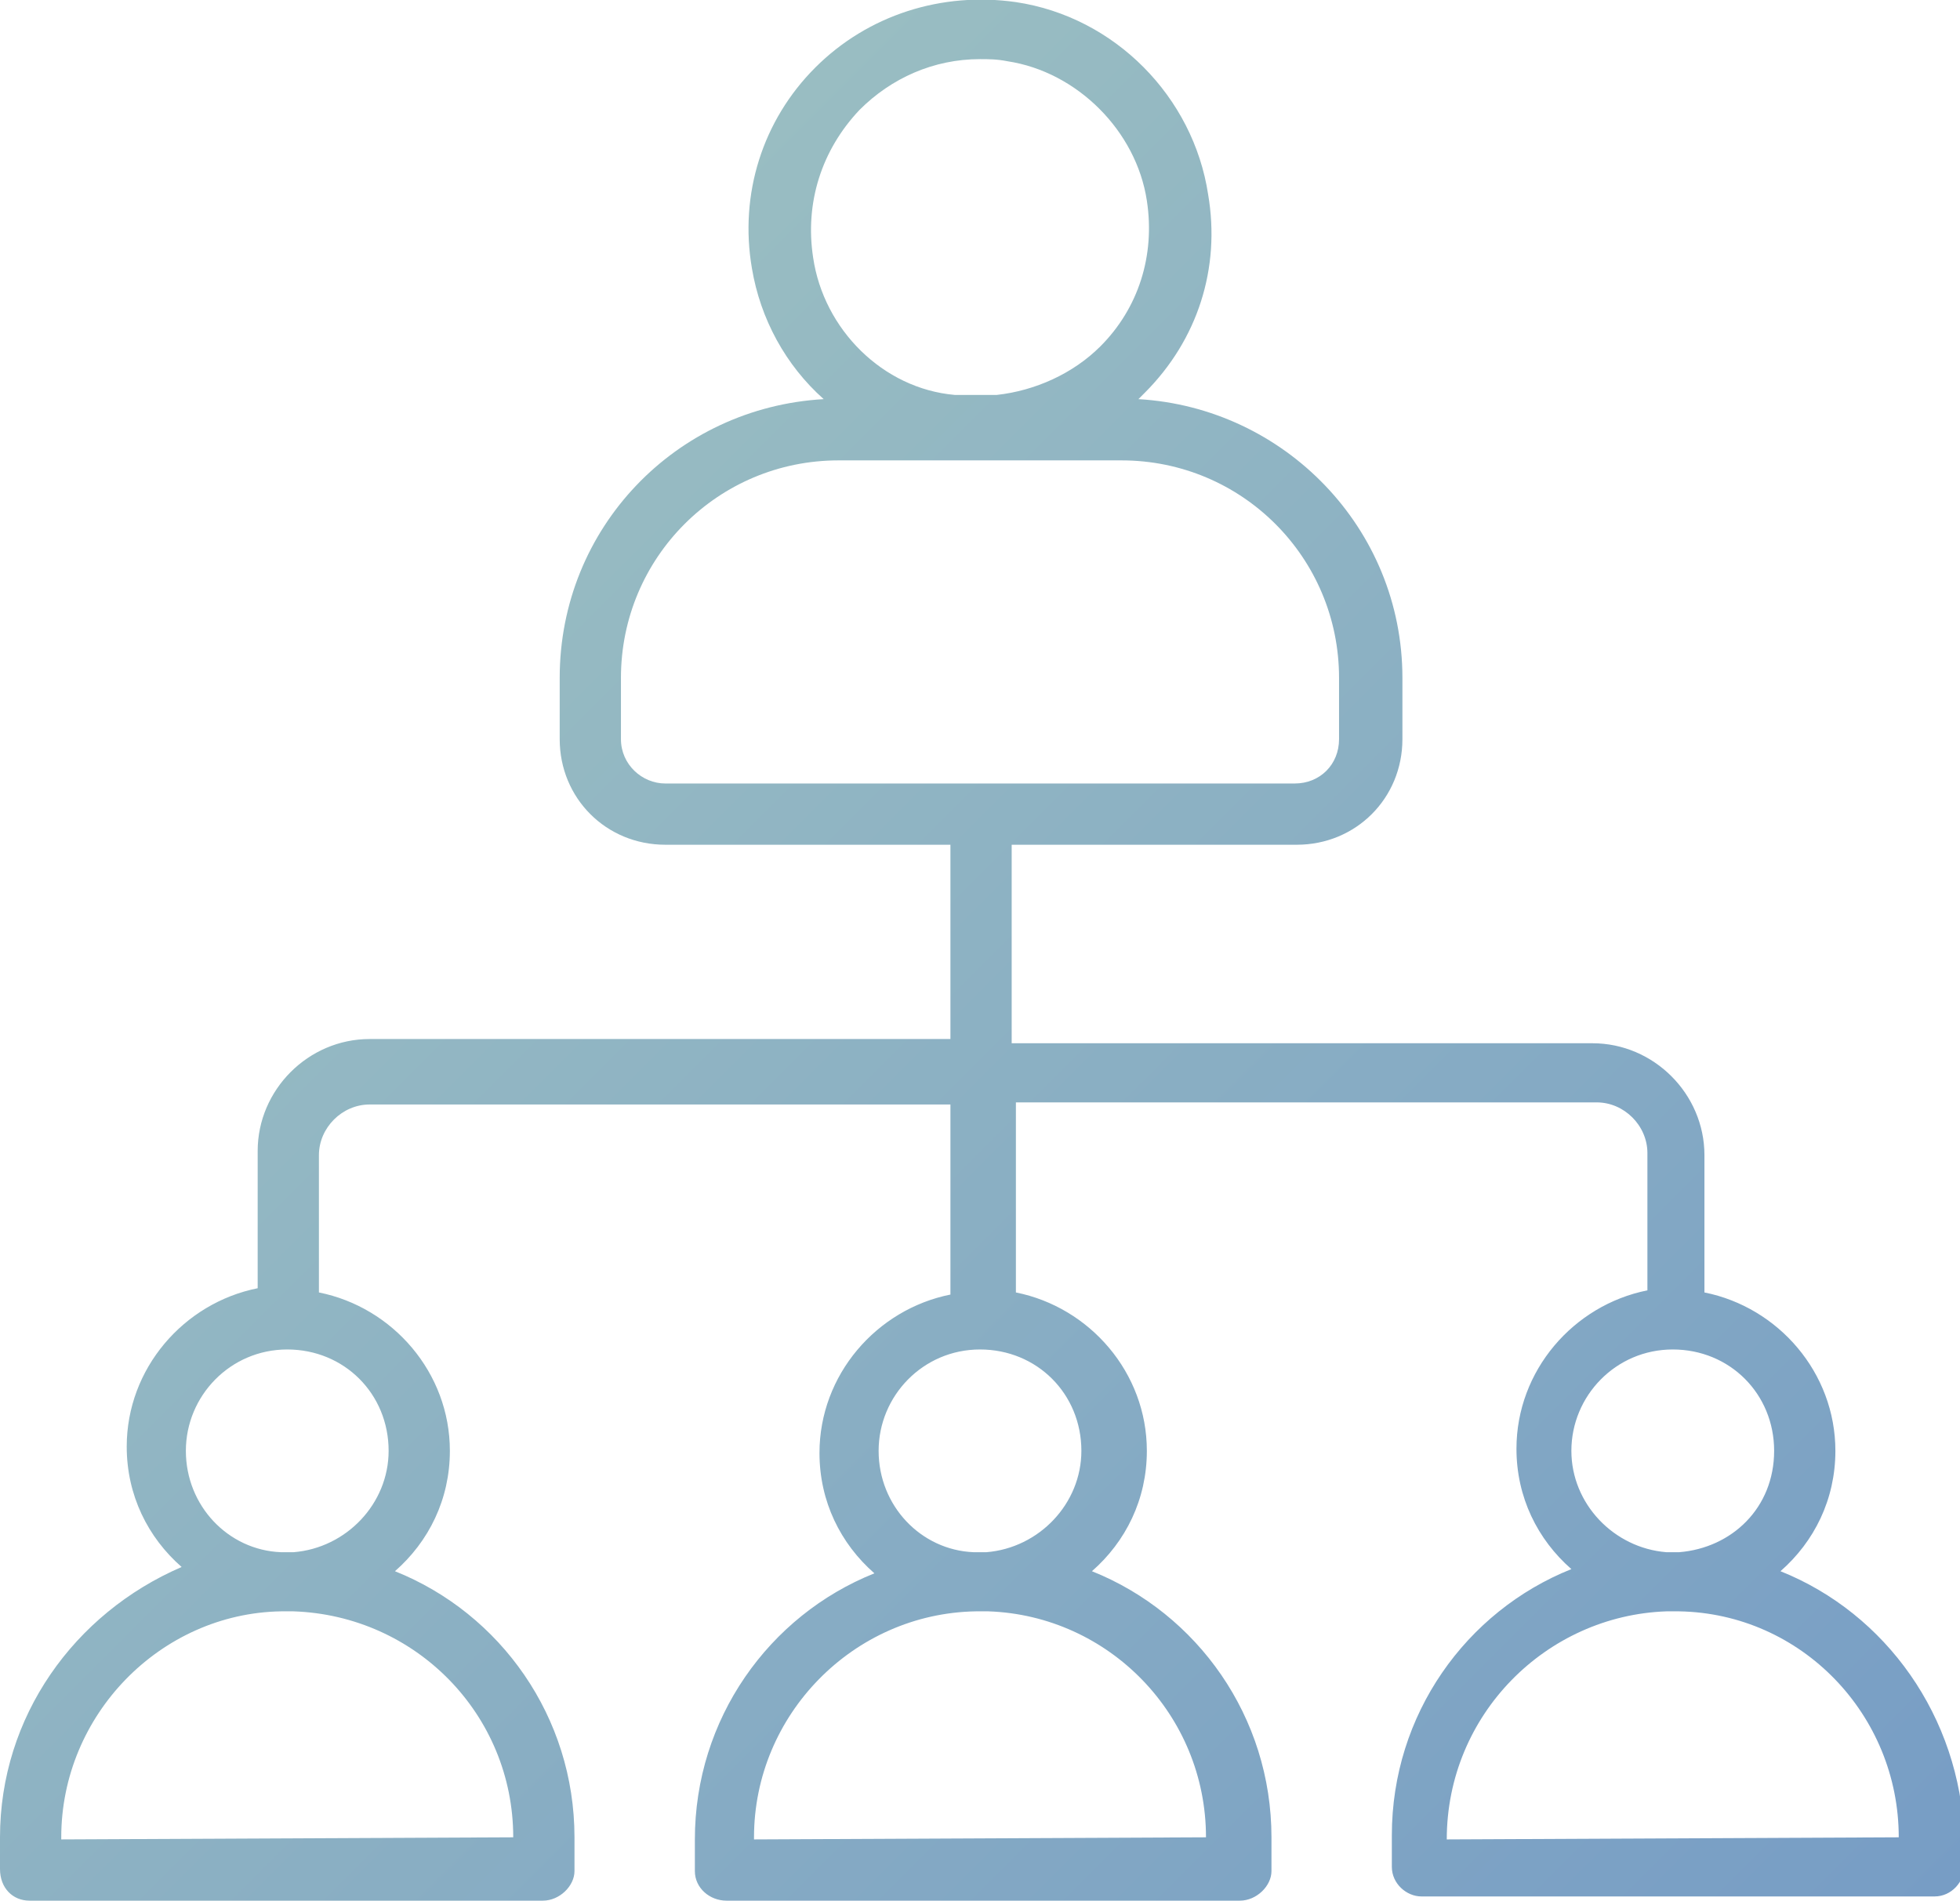
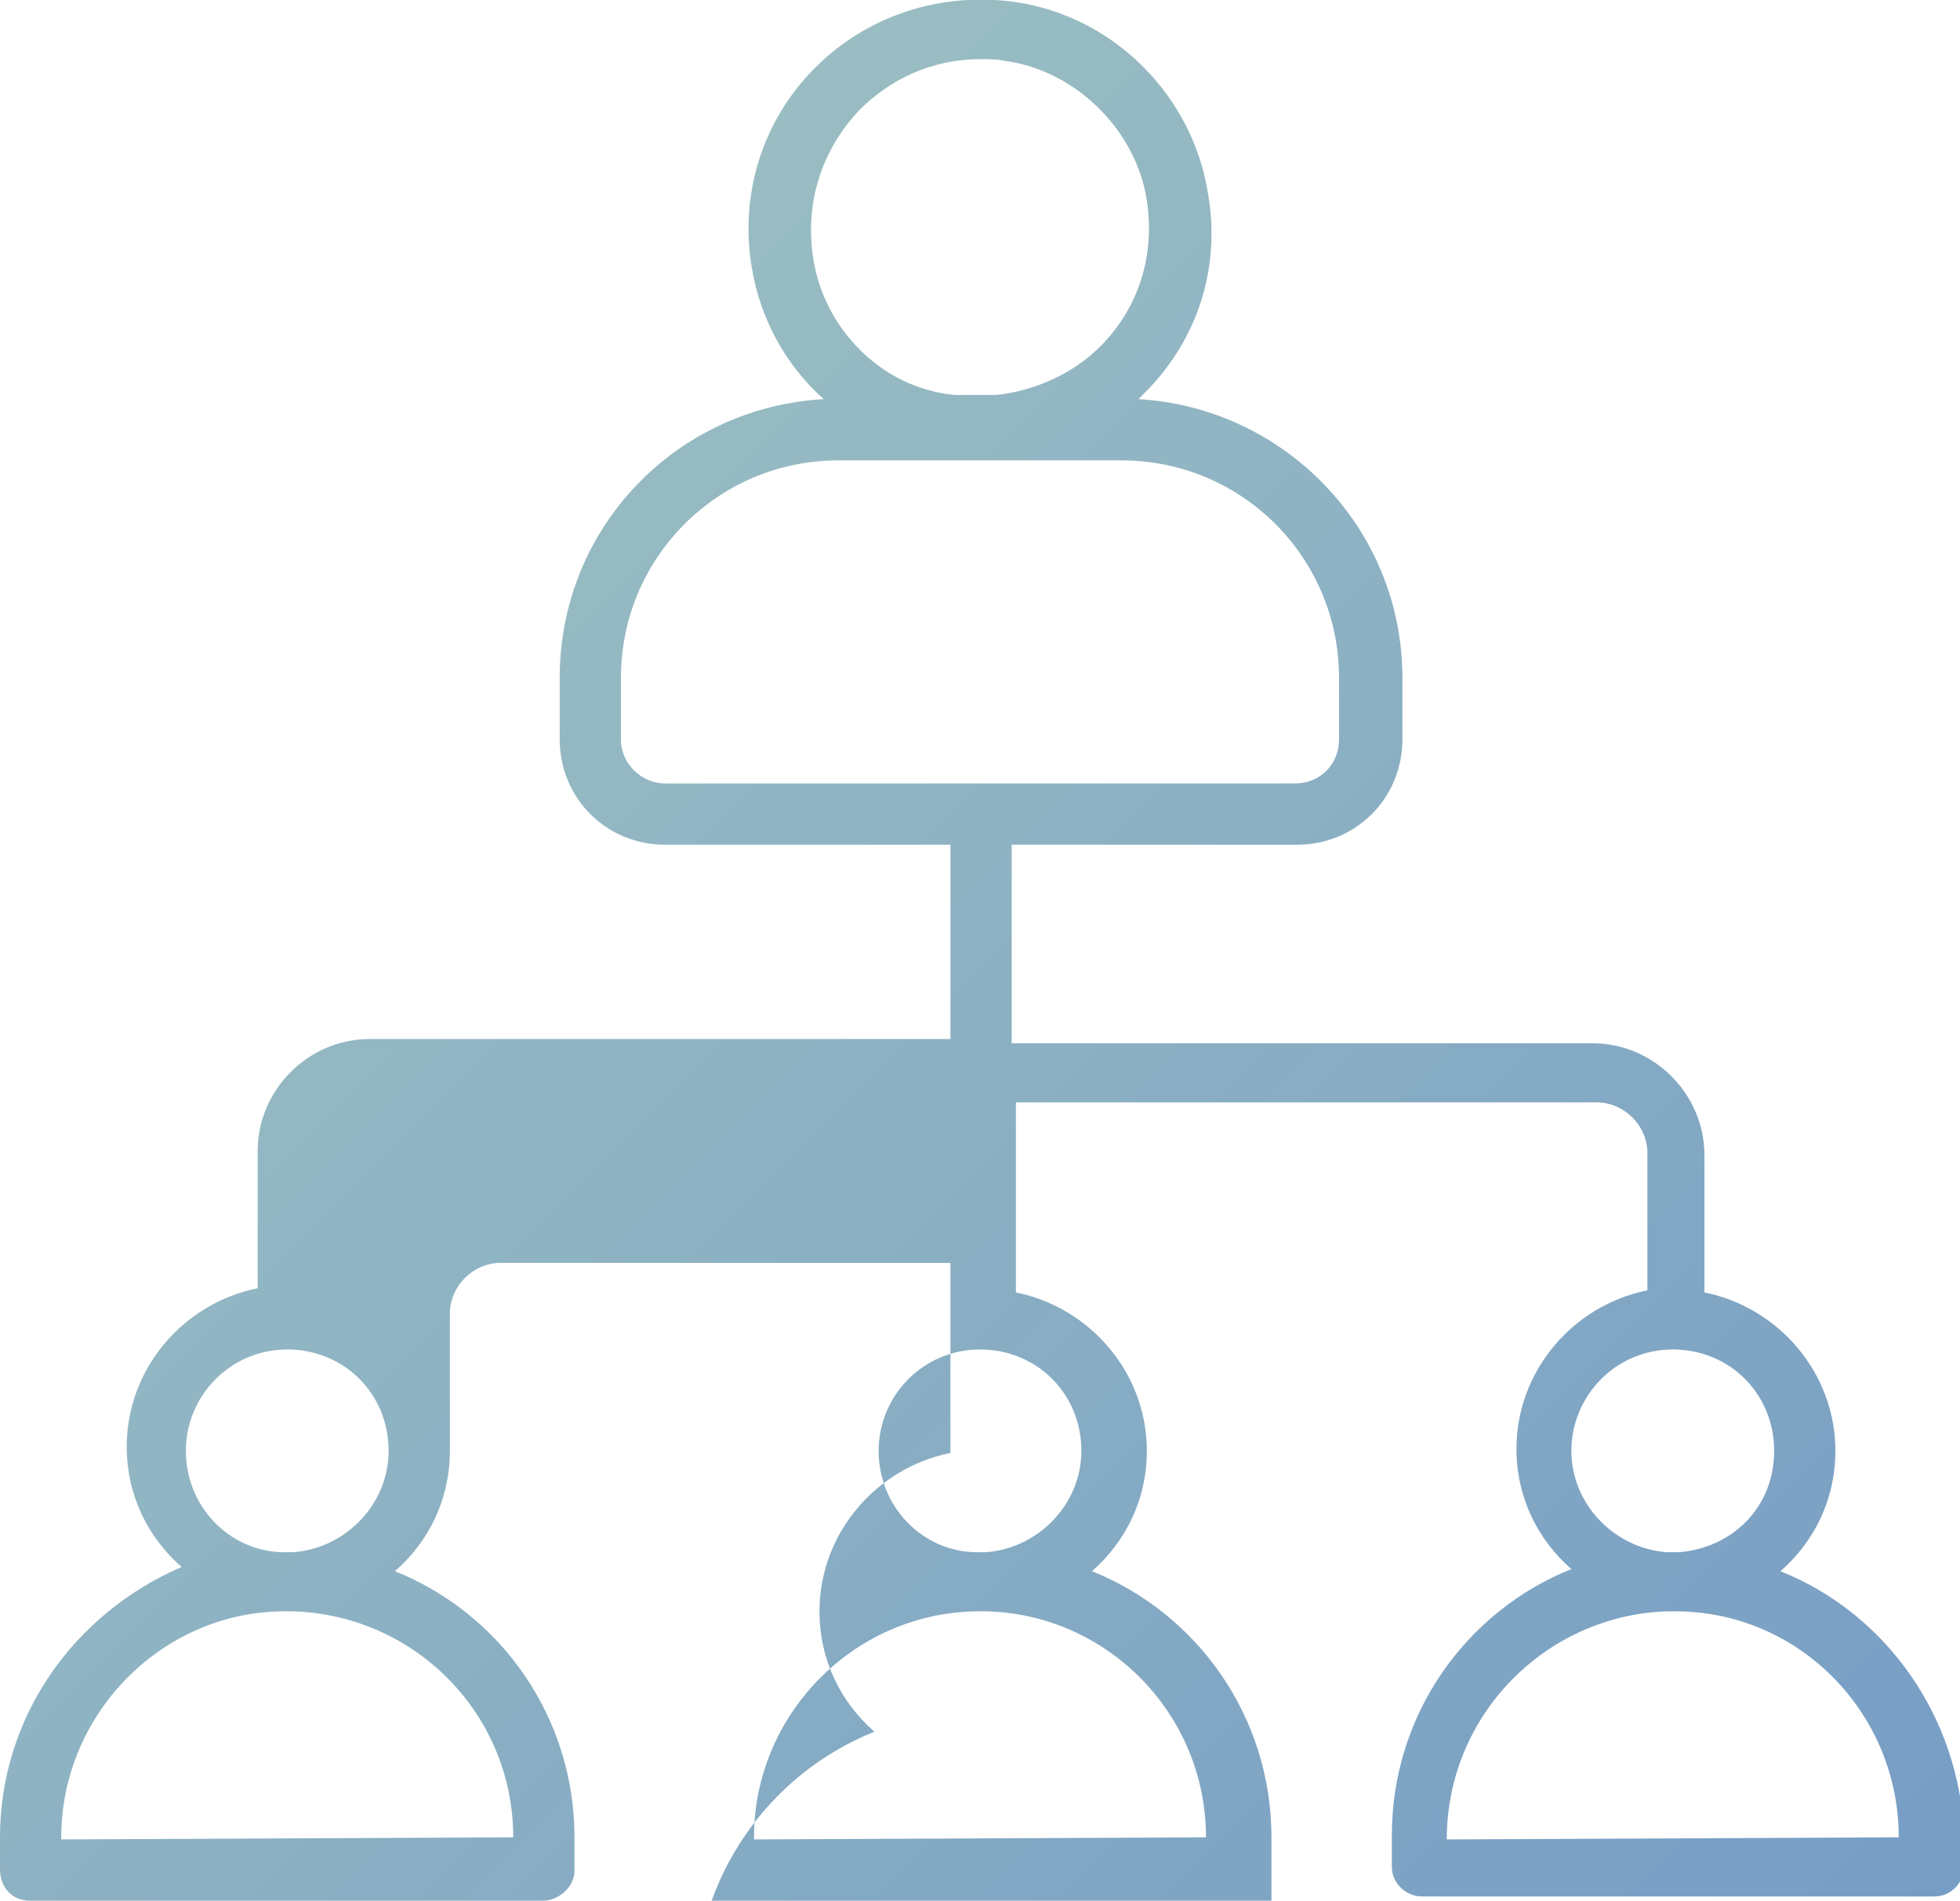
<svg xmlns="http://www.w3.org/2000/svg" version="1.1" id="Layer_2_00000119110342782546536440000002587987031605885319_" x="0px" y="0px" viewBox="0 0 92.8 90" style="enable-background:new 0 0 92.8 90;" xml:space="preserve">
  <style type="text/css">
	.st0{fill:url(#SVGID_1_);}
</style>
  <g id="Layer_1-2">
    <linearGradient id="SVGID_1_" gradientUnits="userSpaceOnUse" x1="11.344" y1="782.456" x2="81.425" y2="852.538" gradientTransform="matrix(1 0 0 1 0 -752)">
      <stop offset="0" style="stop-color:#99BDC2" />
      <stop offset="1" style="stop-color:#779DC5" />
    </linearGradient>
-     <path class="st0" d="M84.3,74.4c1.6-1.4,2.6-3.4,2.6-5.7c0-3.7-2.7-6.8-6.2-7.5v-6.5c0-2.9-2.4-5.3-5.3-5.3H47.9V40h13.5   c2.8,0,5-2.2,5-5v-2.9c0-7.1-5.6-12.8-12.5-13.2c0.1-0.1,0.2-0.2,0.3-0.3c2.5-2.5,3.6-5.9,3-9.4c-0.7-4.6-4.4-8.4-9.1-9.1   c-3.5-0.5-7,0.6-9.5,3.1s-3.6,6-3,9.5c0.4,2.4,1.6,4.6,3.4,6.2c-7,0.4-12.5,6.1-12.5,13.2V35c0,2.8,2.2,5,5,5H45v9.2H17.5   c-2.9,0-5.3,2.4-5.3,5.3V61C8.7,61.7,6,64.8,6,68.5c0,2.3,1,4.3,2.6,5.7C3.5,76.4,0,81.3,0,87v1.5C0,89.4,0.6,90,1.4,90h24.3   c0.8,0,1.5-0.7,1.5-1.4V87c0-5.7-3.5-10.6-8.5-12.6c1.6-1.4,2.6-3.4,2.6-5.7c0-3.7-2.7-6.8-6.2-7.5v-6.5c0-1.3,1.1-2.4,2.4-2.4H45   v9c-3.5,0.7-6.2,3.8-6.2,7.5c0,2.3,1,4.3,2.6,5.7c-5,2-8.5,6.9-8.5,12.6v1.5c0,0.8,0.7,1.4,1.5,1.4h24.3c0.8,0,1.5-0.7,1.5-1.4V87   c0-5.7-3.5-10.6-8.5-12.6c1.6-1.4,2.6-3.4,2.6-5.7c0-3.7-2.7-6.8-6.2-7.5v-9h27.5c1.3,0,2.4,1.1,2.4,2.4v6.5   c-3.5,0.7-6.2,3.8-6.2,7.5c0,2.3,1,4.3,2.6,5.7c-5,2-8.5,6.9-8.5,12.6v1.5c0,0.8,0.7,1.4,1.4,1.4h24.3c0.8,0,1.4-0.7,1.4-1.4V87   C92.8,81.3,89.3,76.4,84.3,74.4L84.3,74.4z M24.3,87L2.9,87.1V87c0-5.8,4.7-10.6,10.4-10.7c0.1,0,0.2,0,0.3,0s0.2,0,0.3,0   C19.7,76.5,24.3,81.2,24.3,87L24.3,87z M18.4,68.7c0,2.5-2,4.6-4.5,4.8c-0.1,0-0.2,0-0.3,0s-0.2,0-0.3,0c-2.5-0.1-4.5-2.2-4.5-4.8   s2.1-4.8,4.8-4.8S18.4,66,18.4,68.7L18.4,68.7z M38.5,12.2c-0.4-2.6,0.4-5.1,2.2-7c1.5-1.5,3.5-2.4,5.7-2.4c0.4,0,0.8,0,1.3,0.1   c3.3,0.5,6.1,3.3,6.6,6.6c0.4,2.6-0.4,5.1-2.2,6.9c-1.3,1.3-3.1,2.1-4.9,2.3h-1.4c-0.2,0-0.4,0-0.6,0C41.8,18.4,39,15.6,38.5,12.2   L38.5,12.2z M31.5,37.1c-1.1,0-2.1-0.9-2.1-2.1v-2.9c0-5.7,4.6-10.3,10.3-10.3h5.8c0.3,0,0.6,0,0.9,0c0.3,0,0.6,0,0.8,0h5.9   c5.7,0,10.3,4.6,10.3,10.3V35c0,1.2-0.9,2.1-2.1,2.1H31.5L31.5,37.1z M57.1,87l-21.4,0.1V87c0-5.8,4.7-10.6,10.5-10.7   c0.1,0,0.2,0,0.3,0s0.2,0,0.3,0C52.5,76.5,57.1,81.2,57.1,87z M51.2,68.7c0,2.5-2,4.6-4.5,4.8c-0.1,0-0.2,0-0.3,0s-0.2,0-0.3,0   c-2.5-0.1-4.5-2.2-4.5-4.8s2.1-4.8,4.8-4.8S51.2,66,51.2,68.7L51.2,68.7z M74.4,68.7c0-2.6,2.1-4.8,4.8-4.8S84,66,84,68.7   s-2,4.6-4.5,4.8c-0.1,0-0.2,0-0.3,0s-0.2,0-0.3,0C76.4,73.3,74.4,71.2,74.4,68.7L74.4,68.7z M68.5,87.1L68.5,87.1   c0-5.9,4.7-10.6,10.4-10.8c0.1,0,0.2,0,0.3,0s0.2,0,0.3,0c5.8,0.1,10.4,4.9,10.4,10.7L68.5,87.1L68.5,87.1z" />
+     <path class="st0" d="M84.3,74.4c1.6-1.4,2.6-3.4,2.6-5.7c0-3.7-2.7-6.8-6.2-7.5v-6.5c0-2.9-2.4-5.3-5.3-5.3H47.9V40h13.5   c2.8,0,5-2.2,5-5v-2.9c0-7.1-5.6-12.8-12.5-13.2c0.1-0.1,0.2-0.2,0.3-0.3c2.5-2.5,3.6-5.9,3-9.4c-0.7-4.6-4.4-8.4-9.1-9.1   c-3.5-0.5-7,0.6-9.5,3.1s-3.6,6-3,9.5c0.4,2.4,1.6,4.6,3.4,6.2c-7,0.4-12.5,6.1-12.5,13.2V35c0,2.8,2.2,5,5,5H45v9.2H17.5   c-2.9,0-5.3,2.4-5.3,5.3V61C8.7,61.7,6,64.8,6,68.5c0,2.3,1,4.3,2.6,5.7C3.5,76.4,0,81.3,0,87v1.5C0,89.4,0.6,90,1.4,90h24.3   c0.8,0,1.5-0.7,1.5-1.4V87c0-5.7-3.5-10.6-8.5-12.6c1.6-1.4,2.6-3.4,2.6-5.7v-6.5c0-1.3,1.1-2.4,2.4-2.4H45   v9c-3.5,0.7-6.2,3.8-6.2,7.5c0,2.3,1,4.3,2.6,5.7c-5,2-8.5,6.9-8.5,12.6v1.5c0,0.8,0.7,1.4,1.5,1.4h24.3c0.8,0,1.5-0.7,1.5-1.4V87   c0-5.7-3.5-10.6-8.5-12.6c1.6-1.4,2.6-3.4,2.6-5.7c0-3.7-2.7-6.8-6.2-7.5v-9h27.5c1.3,0,2.4,1.1,2.4,2.4v6.5   c-3.5,0.7-6.2,3.8-6.2,7.5c0,2.3,1,4.3,2.6,5.7c-5,2-8.5,6.9-8.5,12.6v1.5c0,0.8,0.7,1.4,1.4,1.4h24.3c0.8,0,1.4-0.7,1.4-1.4V87   C92.8,81.3,89.3,76.4,84.3,74.4L84.3,74.4z M24.3,87L2.9,87.1V87c0-5.8,4.7-10.6,10.4-10.7c0.1,0,0.2,0,0.3,0s0.2,0,0.3,0   C19.7,76.5,24.3,81.2,24.3,87L24.3,87z M18.4,68.7c0,2.5-2,4.6-4.5,4.8c-0.1,0-0.2,0-0.3,0s-0.2,0-0.3,0c-2.5-0.1-4.5-2.2-4.5-4.8   s2.1-4.8,4.8-4.8S18.4,66,18.4,68.7L18.4,68.7z M38.5,12.2c-0.4-2.6,0.4-5.1,2.2-7c1.5-1.5,3.5-2.4,5.7-2.4c0.4,0,0.8,0,1.3,0.1   c3.3,0.5,6.1,3.3,6.6,6.6c0.4,2.6-0.4,5.1-2.2,6.9c-1.3,1.3-3.1,2.1-4.9,2.3h-1.4c-0.2,0-0.4,0-0.6,0C41.8,18.4,39,15.6,38.5,12.2   L38.5,12.2z M31.5,37.1c-1.1,0-2.1-0.9-2.1-2.1v-2.9c0-5.7,4.6-10.3,10.3-10.3h5.8c0.3,0,0.6,0,0.9,0c0.3,0,0.6,0,0.8,0h5.9   c5.7,0,10.3,4.6,10.3,10.3V35c0,1.2-0.9,2.1-2.1,2.1H31.5L31.5,37.1z M57.1,87l-21.4,0.1V87c0-5.8,4.7-10.6,10.5-10.7   c0.1,0,0.2,0,0.3,0s0.2,0,0.3,0C52.5,76.5,57.1,81.2,57.1,87z M51.2,68.7c0,2.5-2,4.6-4.5,4.8c-0.1,0-0.2,0-0.3,0s-0.2,0-0.3,0   c-2.5-0.1-4.5-2.2-4.5-4.8s2.1-4.8,4.8-4.8S51.2,66,51.2,68.7L51.2,68.7z M74.4,68.7c0-2.6,2.1-4.8,4.8-4.8S84,66,84,68.7   s-2,4.6-4.5,4.8c-0.1,0-0.2,0-0.3,0s-0.2,0-0.3,0C76.4,73.3,74.4,71.2,74.4,68.7L74.4,68.7z M68.5,87.1L68.5,87.1   c0-5.9,4.7-10.6,10.4-10.8c0.1,0,0.2,0,0.3,0s0.2,0,0.3,0c5.8,0.1,10.4,4.9,10.4,10.7L68.5,87.1L68.5,87.1z" />
  </g>
</svg>